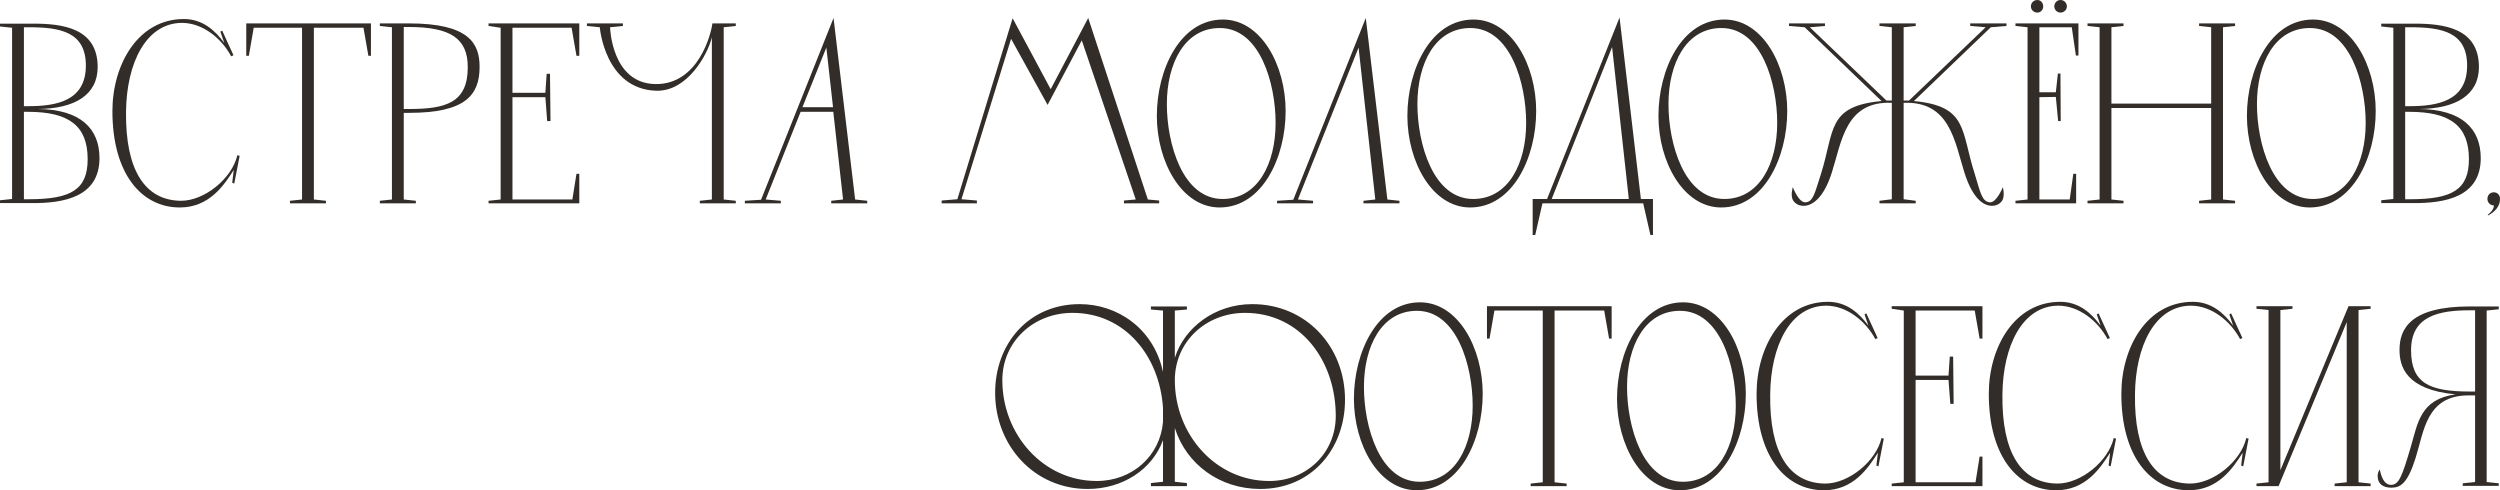
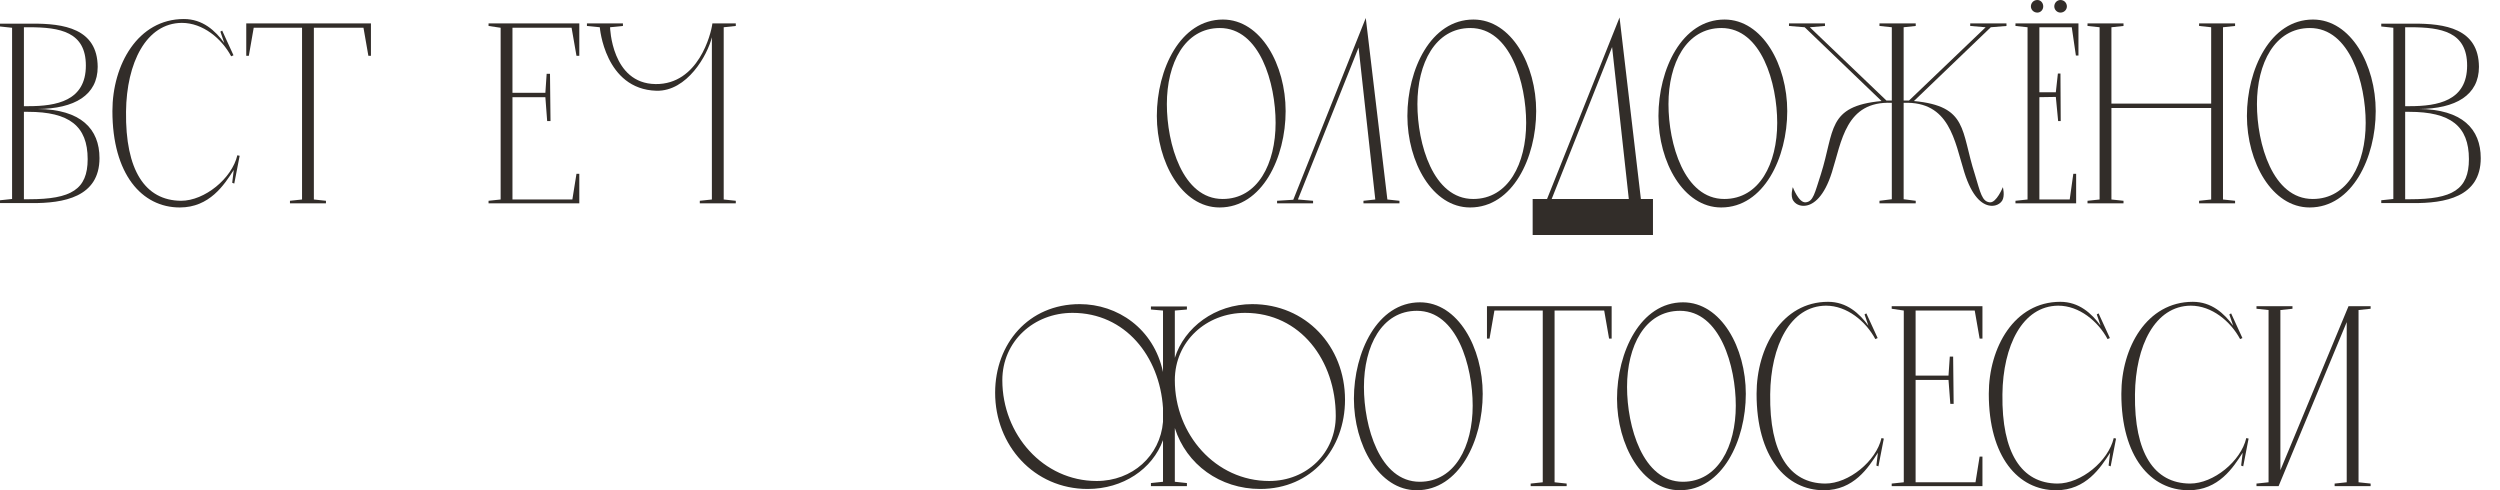
<svg xmlns="http://www.w3.org/2000/svg" viewBox="0 0 194.492 38.14" fill="none">
  <path d="M2.92 8.48C6.3 8.5 7.74 10.04 7.74 12.3C7.74 15.34 4.94 15.82 2.44 15.8H0V15.58L0.94 15.48V2.16L0 2.06V1.84H2.46C4.96 1.82 7.58 2.22 7.6 5.2C7.6 7.4 5.8 8.46 2.92 8.48ZM1.86 15.5H2.26C5.54 15.5 6.82 14.74 6.82 12.38C6.82 9.8 5.38 8.7 2.18 8.7H1.86V15.5ZM1.86 8.26H2.2C4.38 8.26 6.68 7.86 6.68 5.1C6.68 2.48 4.68 2.12 2.26 2.12H1.86V8.26Z" fill="#322D29" />
  <path d="M18.065 14.22L18.185 13.22C17.445 14.38 16.305 16.14 13.985 16.14C11.025 16.14 8.745 13.54 8.745 8.64C8.745 5.04 10.725 1.48 14.305 1.48C15.765 1.48 16.745 2.38 17.445 3.34L17.145 2.46L17.285 2.38L18.165 4.3L17.985 4.38C17.245 3 15.785 1.78 14.145 1.78C11.365 1.8 9.845 4.9 9.805 8.68C9.745 13.24 11.285 15.6 14.085 15.62C15.925 15.62 18.045 13.88 18.465 12.08L18.645 12.12L18.225 14.28L18.065 14.22Z" fill="#322D29" />
  <path d="M19.158 1.82H28.858V4.34H28.658L28.278 2.16H24.418V15.52L25.358 15.62V15.82H22.558V15.62L23.498 15.52V2.16H19.738L19.358 4.34H19.158V1.82Z" fill="#322D29" />
-   <path d="M29.551 2.02V1.82H31.811C36.471 1.82 37.311 3.36 37.311 5.2C37.311 7.4 36.211 8.78 31.811 8.78H31.411V15.52L32.351 15.62V15.82H29.551V15.62L30.491 15.52V2.12L29.551 2.02ZM31.411 8.48H31.811C34.691 8.48 36.391 8 36.391 5.22C36.391 3 35.051 2.1 31.811 2.1H31.411V8.48Z" fill="#322D29" />
  <path d="M38.008 1.82H45.068V4.34H44.848L44.468 2.16H39.868V7.22H42.428L42.528 5.74H42.788L42.828 9.42H42.568L42.428 7.56H39.868V15.52H44.528L44.848 13.52H45.068V15.82H38.008V15.62L38.948 15.52V2.16L38.008 2.02V1.82Z" fill="#322D29" />
  <path d="M55.422 1.82H57.242V2.02L56.302 2.12V15.52L57.242 15.62V15.82H54.442V15.62L55.382 15.52V2.9C55.042 4.28 53.462 7.12 51.062 7.06C47.042 6.94 46.662 2.12 46.662 2.12L45.662 2.02V1.82H48.462V2.02L47.462 2.12C47.462 2.12 47.562 6.5 51.002 6.54C54.322 6.58 55.322 2.66 55.422 1.82Z" fill="#322D29" />
-   <path d="M64.847 1.4L66.527 15.52L67.467 15.62V15.82H64.667V15.62L65.587 15.52L64.827 8.7H62.287L59.567 15.52L60.747 15.62V15.82H57.947V15.62L59.207 15.54L64.847 1.4ZM64.287 3.7L62.427 8.34H64.807L64.287 3.7Z" fill="#322D29" />
-   <path d="M81.739 6.94L84.659 1.4L89.299 15.52L90.179 15.6V15.82H87.439V15.6L88.359 15.52L84.159 3.14L81.499 8.16L78.659 3.02L74.799 15.5L75.999 15.6V15.82H73.259V15.6L74.479 15.5L78.779 1.42L81.739 6.94Z" fill="#322D29" />
  <path d="M94.878 16.14C91.938 16.14 89.998 12.6 89.998 9.02C89.998 5.4 91.818 1.52 95.138 1.52C98.098 1.52 100.018 5.06 100.018 8.64C100.018 12.26 98.198 16.14 94.878 16.14ZM95.118 15.48C97.858 15.48 99.238 12.72 99.238 9.56C99.238 6.48 98.018 2.18 94.898 2.18C92.158 2.18 90.778 4.94 90.778 8.1C90.778 11.18 91.998 15.48 95.118 15.48Z" fill="#322D29" />
  <path d="M106.253 1.4L107.933 15.52L108.873 15.62V15.82H106.073V15.62L106.993 15.52L105.693 3.7L100.973 15.52L102.153 15.62V15.82H99.353V15.62L100.613 15.54L106.253 1.4Z" fill="#322D29" />
  <path d="M114.37 16.14C111.43 16.14 109.49 12.6 109.49 9.02C109.49 5.4 111.31 1.52 114.63 1.52C117.59 1.52 119.51 5.06 119.51 8.64C119.51 12.26 117.69 16.14 114.37 16.14ZM114.61 15.48C117.35 15.48 118.73 12.72 118.73 9.56C118.73 6.48 117.51 2.18 114.39 2.18C111.65 2.18 110.27 4.94 110.27 8.1C110.27 11.18 111.49 15.48 114.61 15.48Z" fill="#322D29" />
-   <path d="M125.996 1.36L127.656 15.48H128.596V18.28H128.396L127.836 15.82H119.996L119.436 18.28H119.236V15.48H120.356L125.996 1.36ZM125.416 3.66L120.716 15.48H126.716L125.416 3.66Z" fill="#322D29" />
+   <path d="M125.996 1.36L127.656 15.48H128.596V18.28H128.396H119.996L119.436 18.28H119.236V15.48H120.356L125.996 1.36ZM125.416 3.66L120.716 15.48H126.716L125.416 3.66Z" fill="#322D29" />
  <path d="M133.902 16.14C130.961 16.14 129.022 12.6 129.022 9.02C129.022 5.4 130.841 1.52 134.162 1.52C137.121 1.52 139.042 5.06 139.042 8.64C139.042 12.26 137.221 16.14 133.902 16.14ZM134.142 15.48C136.882 15.48 138.261 12.72 138.261 9.56C138.261 6.48 137.041 2.18 133.922 2.18C131.181 2.18 129.802 4.94 129.802 8.1C129.802 11.18 131.021 15.48 134.142 15.48Z" fill="#322D29" />
  <path d="M156.097 1.82V2.02L154.877 2.12L148.897 7.86C153.117 8.26 152.537 10.16 153.637 13.56C154.077 15.02 154.197 15.68 154.797 15.74C155.317 15.8 155.817 14.56 155.817 14.56C155.817 14.56 155.997 15.24 155.757 15.62C155.497 16 155.037 16.04 154.817 16C154.197 15.92 153.417 15.32 152.817 13.4C152.057 10.96 151.677 7.86 148.097 8V15.5L149.037 15.62V15.82H146.217V15.62L147.177 15.5V8C143.577 7.84 143.277 11.02 142.517 13.4C141.917 15.32 141.077 15.92 140.477 16C140.217 16.04 139.777 16 139.517 15.62C139.257 15.24 139.477 14.56 139.477 14.56C139.477 14.56 139.937 15.8 140.477 15.74C141.077 15.68 141.177 15.02 141.657 13.56C142.737 10.16 142.117 8.26 146.377 7.86L140.397 2.12L139.177 2.02V1.82H141.977V2.02L140.797 2.12L146.757 7.82H147.177V2.12L146.217 2.02V1.82H149.037V2.02L148.097 2.12V7.82H148.517L154.477 2.12L153.277 2.02V1.82H156.097Z" fill="#322D29" />
  <path d="M156.797 1.82H161.697V4.32H161.497L161.177 2.12H158.657V7.18H159.937L160.097 5.72H160.297L160.317 9.42H160.117L159.937 7.54L158.657 7.56V15.52H161.017L161.297 13.52H161.517V15.82H156.797V15.62L157.737 15.52V2.12L156.797 2.02V1.82ZM158.957 0.5C158.957 0.76 158.757 0.98 158.497 0.98C158.217 0.98 157.997 0.76 157.997 0.5C157.997 0.22 158.217 0 158.497 0C158.757 0 158.957 0.22 158.957 0.5ZM160.797 0.5C160.797 0.76 160.577 0.98 160.297 0.98C160.037 0.98 159.817 0.76 159.817 0.5C159.817 0.22 160.037 0 160.297 0C160.577 0 160.797 0.22 160.797 0.5Z" fill="#322D29" />
  <path d="M171.082 1.82H173.882V2.02L172.942 2.12V15.52L173.882 15.62V15.82H171.082V15.62L172.022 15.52V8.4H164.262V15.52L165.202 15.62V15.82H162.402V15.62L163.342 15.52V2.12L162.402 2.02V1.82H165.202V2.02L164.262 2.12V8.06H172.022V2.12L171.082 2.02V1.82Z" fill="#322D29" />
  <path d="M179.683 16.14C176.743 16.14 174.803 12.6 174.803 9.02C174.803 5.4 176.623 1.52 179.943 1.52C182.903 1.52 184.823 5.06 184.823 8.64C184.823 12.26 183.003 16.14 179.683 16.14ZM179.923 15.48C182.663 15.48 184.043 12.72 184.043 9.56C184.043 6.48 182.823 2.18 179.703 2.18C176.963 2.18 175.583 4.94 175.583 8.1C175.583 11.18 176.803 15.48 179.923 15.48Z" fill="#322D29" />
  <path d="M188.174 8.48C191.554 8.5 192.994 10.04 192.994 12.3C192.994 15.34 190.194 15.82 187.694 15.8H185.254V15.58L186.194 15.48V2.16L185.254 2.06V1.84H187.714C190.214 1.82 192.834 2.22 192.854 5.2C192.854 7.4 191.054 8.46 188.174 8.48ZM187.114 15.5H187.514C190.794 15.5 192.074 14.74 192.074 12.38C192.074 9.8 190.634 8.7 187.434 8.7H187.114V15.5ZM187.114 8.26H187.454C189.634 8.26 191.934 7.86 191.934 5.1C191.934 2.48 189.934 2.12 187.514 2.12H187.114V8.26Z" fill="#322D29" />
-   <path d="M194.014 15.98C193.714 15.98 193.514 15.74 193.514 15.48C193.514 15.14 193.754 14.96 194.014 14.96C194.254 14.96 194.494 15.14 194.494 15.48C194.494 16.08 194.074 16.48 193.574 16.76L193.534 16.72C193.814 16.48 194.014 16.28 194.014 15.98Z" fill="#322D29" />
  <path d="M90.478 37.48V34.24C89.658 36.5 87.358 38.04 84.618 38.04C80.438 38.04 77.418 34.64 77.418 30.56C77.418 26.74 80.018 23.66 83.998 23.66C86.938 23.66 89.758 25.56 90.478 28.94V24.16L89.538 24.08V23.84H92.338V24.08L91.398 24.16V27.84C92.138 25.48 94.518 23.66 97.418 23.66C101.578 23.66 104.638 26.92 104.638 31.1C104.638 34.92 102.038 38.04 98.038 38.04C94.918 38.04 92.298 36.14 91.398 33.3V37.48L92.338 37.58V37.82H89.538V37.58L90.478 37.48ZM85.318 37.42C88.098 37.42 90.258 35.46 90.478 32.82V31.74C90.218 27.72 87.538 24.34 83.438 24.34C80.418 24.34 77.978 26.56 77.978 29.58C77.978 33.8 81.158 37.42 85.318 37.42ZM98.738 37.42C101.678 37.42 103.918 35.22 103.918 32.36C103.918 28.06 101.178 24.34 96.858 24.34C93.838 24.34 91.398 26.56 91.398 29.58C91.398 33.8 94.578 37.42 98.738 37.42Z" fill="#322D29" />
  <path d="M110.21 38.14C107.27 38.14 105.33 34.6 105.33 31.02C105.33 27.4 107.15 23.52 110.47 23.52C113.43 23.52 115.35 27.06 115.35 30.64C115.35 34.26 113.53 38.14 110.21 38.14ZM110.45 37.48C113.19 37.48 114.57 34.72 114.57 31.56C114.57 28.48 113.35 24.18 110.23 24.18C107.49 24.18 106.11 26.94 106.11 30.1C106.11 33.18 107.33 37.48 110.45 37.48Z" fill="#322D29" />
  <path d="M115.681 23.82H125.381V26.34H125.181L124.801 24.16H120.941V37.52L121.881 37.62V37.82H119.081V37.62L120.021 37.52V24.16H116.261L115.881 26.34H115.681V23.82Z" fill="#322D29" />
  <path d="M130.679 38.14C127.739 38.14 125.799 34.6 125.799 31.02C125.799 27.4 127.619 23.52 130.939 23.52C133.899 23.52 135.819 27.06 135.819 30.64C135.819 34.26 133.999 38.14 130.679 38.14ZM130.919 37.48C133.659 37.48 135.039 34.72 135.039 31.56C135.039 28.48 133.819 24.18 130.699 24.18C127.959 24.18 126.579 26.94 126.579 30.1C126.579 33.18 127.799 37.48 130.919 37.48Z" fill="#322D29" />
  <path d="M145.975 36.22L146.095 35.22C145.355 36.38 144.215 38.14 141.896 38.14C138.935 38.14 136.656 35.54 136.656 30.64C136.656 27.04 138.635 23.48 142.216 23.48C143.675 23.48 144.655 24.38 145.355 25.34L145.055 24.46L145.195 24.38L146.075 26.3L145.895 26.38C145.155 25 143.695 23.78 142.056 23.78C139.275 23.8 137.755 26.9 137.715 30.68C137.655 35.24 139.195 37.6 141.996 37.62C143.835 37.62 145.955 35.88 146.375 34.08L146.555 34.12L146.135 36.28L145.975 36.22Z" fill="#322D29" />
  <path d="M147.168 23.82H154.228V26.34H154.008L153.628 24.16H149.028V29.22H151.588L151.688 27.74H151.948L151.988 31.42H151.728L151.588 29.56H149.028V37.52H153.688L154.008 35.52H154.228V37.82H147.168V37.62L148.108 37.52V24.16L147.168 24.02V23.82Z" fill="#322D29" />
  <path d="M164.042 36.22L164.162 35.22C163.422 36.38 162.282 38.14 159.962 38.14C157.002 38.14 154.722 35.54 154.722 30.64C154.722 27.04 156.702 23.48 160.282 23.48C161.742 23.48 162.722 24.38 163.422 25.34L163.122 24.46L163.262 24.38L164.142 26.3L163.962 26.38C163.222 25 161.762 23.78 160.122 23.78C157.342 23.8 155.822 26.9 155.782 30.68C155.722 35.24 157.262 37.6 160.062 37.62C161.902 37.62 164.022 35.88 164.442 34.08L164.622 34.12L164.202 36.28L164.042 36.22Z" fill="#322D29" />
  <path d="M174.354 36.22L174.474 35.22C173.734 36.38 172.594 38.14 170.274 38.14C167.314 38.14 165.034 35.54 165.034 30.64C165.034 27.04 167.014 23.48 170.594 23.48C172.054 23.48 173.034 24.38 173.734 25.34L173.434 24.46L173.574 24.38L174.454 26.3L174.274 26.38C173.534 25 172.074 23.78 170.434 23.78C167.654 23.8 166.134 26.9 166.094 30.68C166.034 35.24 167.574 37.6 170.374 37.62C172.214 37.62 174.334 35.88 174.754 34.08L174.934 34.12L174.514 36.28L174.354 36.22Z" fill="#322D29" />
  <path d="M177.267 37.82H175.547V37.62L176.487 37.52V24.12L175.547 24.02V23.82H178.347V24.02L177.407 24.12V36.58L182.707 23.82H184.427V24.02L183.487 24.12V37.52L184.427 37.62V37.82H181.627V37.62L182.567 37.52V25.06L177.267 37.82Z" fill="#322D29" />
-   <path d="M192.554 30.46V24.14H192.154C189.734 24.14 187.574 24.58 187.574 27.24C187.574 29.8 188.974 30.46 192.154 30.46H192.554ZM194.394 23.84V24.06L193.454 24.16V37.5L194.394 37.6V37.8H191.594V37.6L192.554 37.5V30.76H192.034C188.754 30.76 188.574 33.58 187.934 35.6C187.314 37.58 186.774 37.94 186.034 37.94C185.434 37.94 184.974 37.68 184.974 37.02C184.974 36.84 185.034 36.68 185.134 36.52C185.234 36.98 185.434 37.72 186.014 37.72C186.634 37.72 186.874 37.06 187.554 34.76C188.094 32.94 188.274 31.06 191.034 30.68C187.154 30.32 186.675 28.5 186.675 27.22C186.675 25.62 187.474 23.84 192.154 23.84H194.394Z" fill="#322D29" />
</svg>